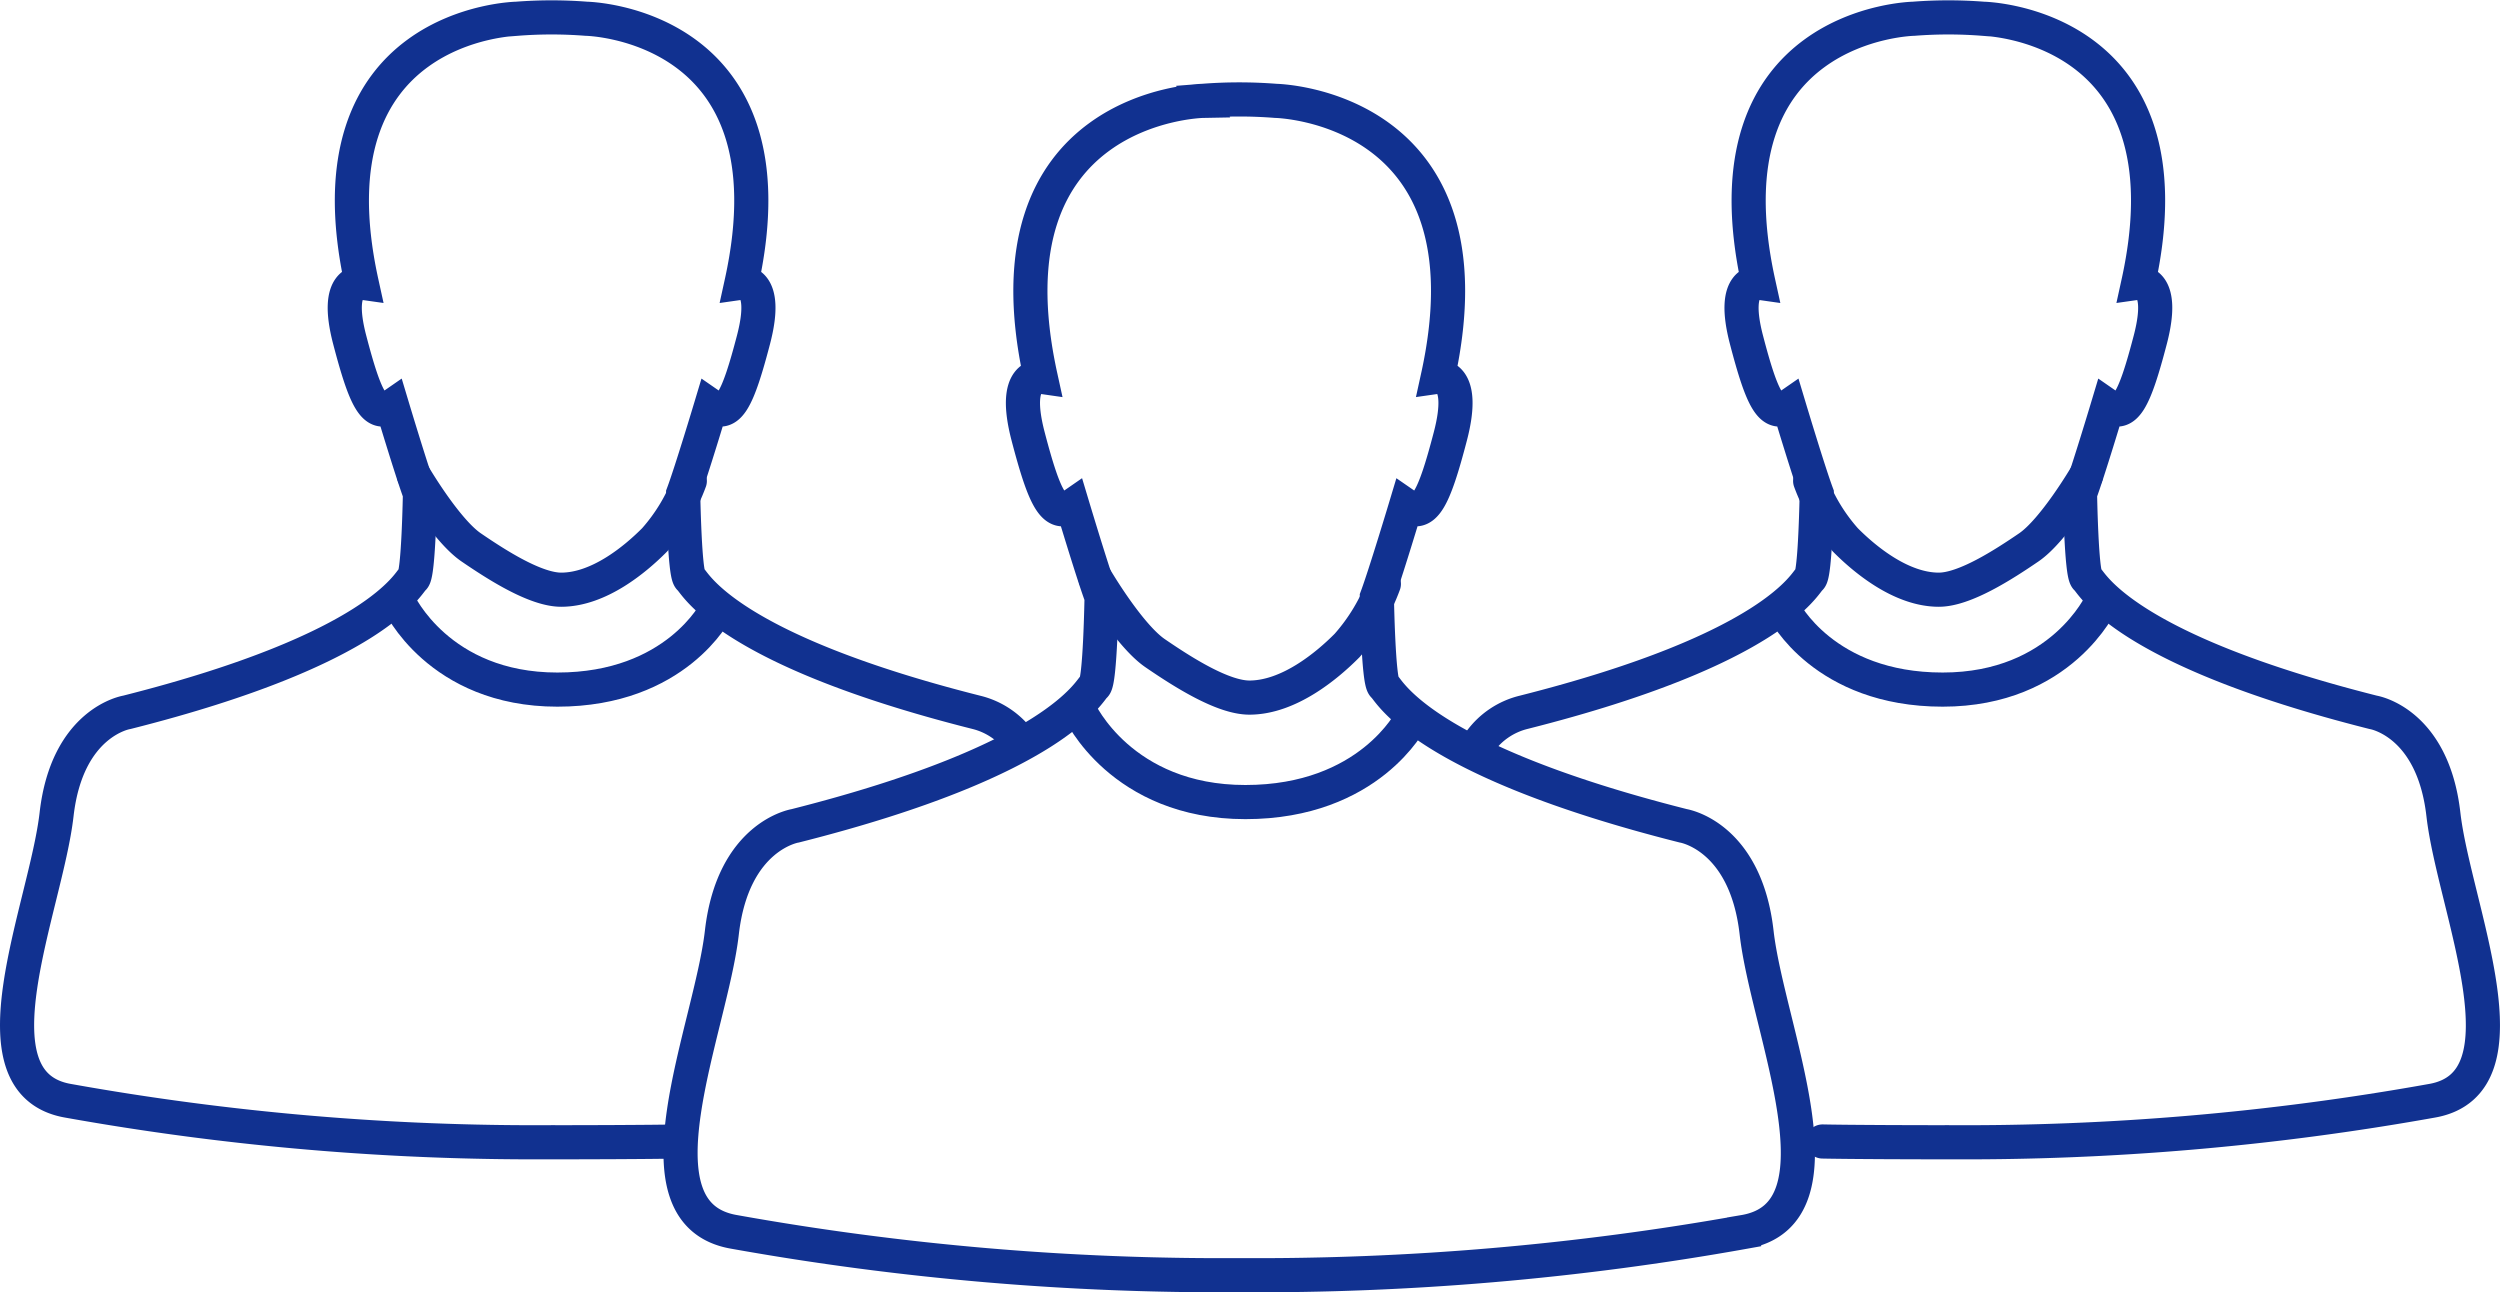
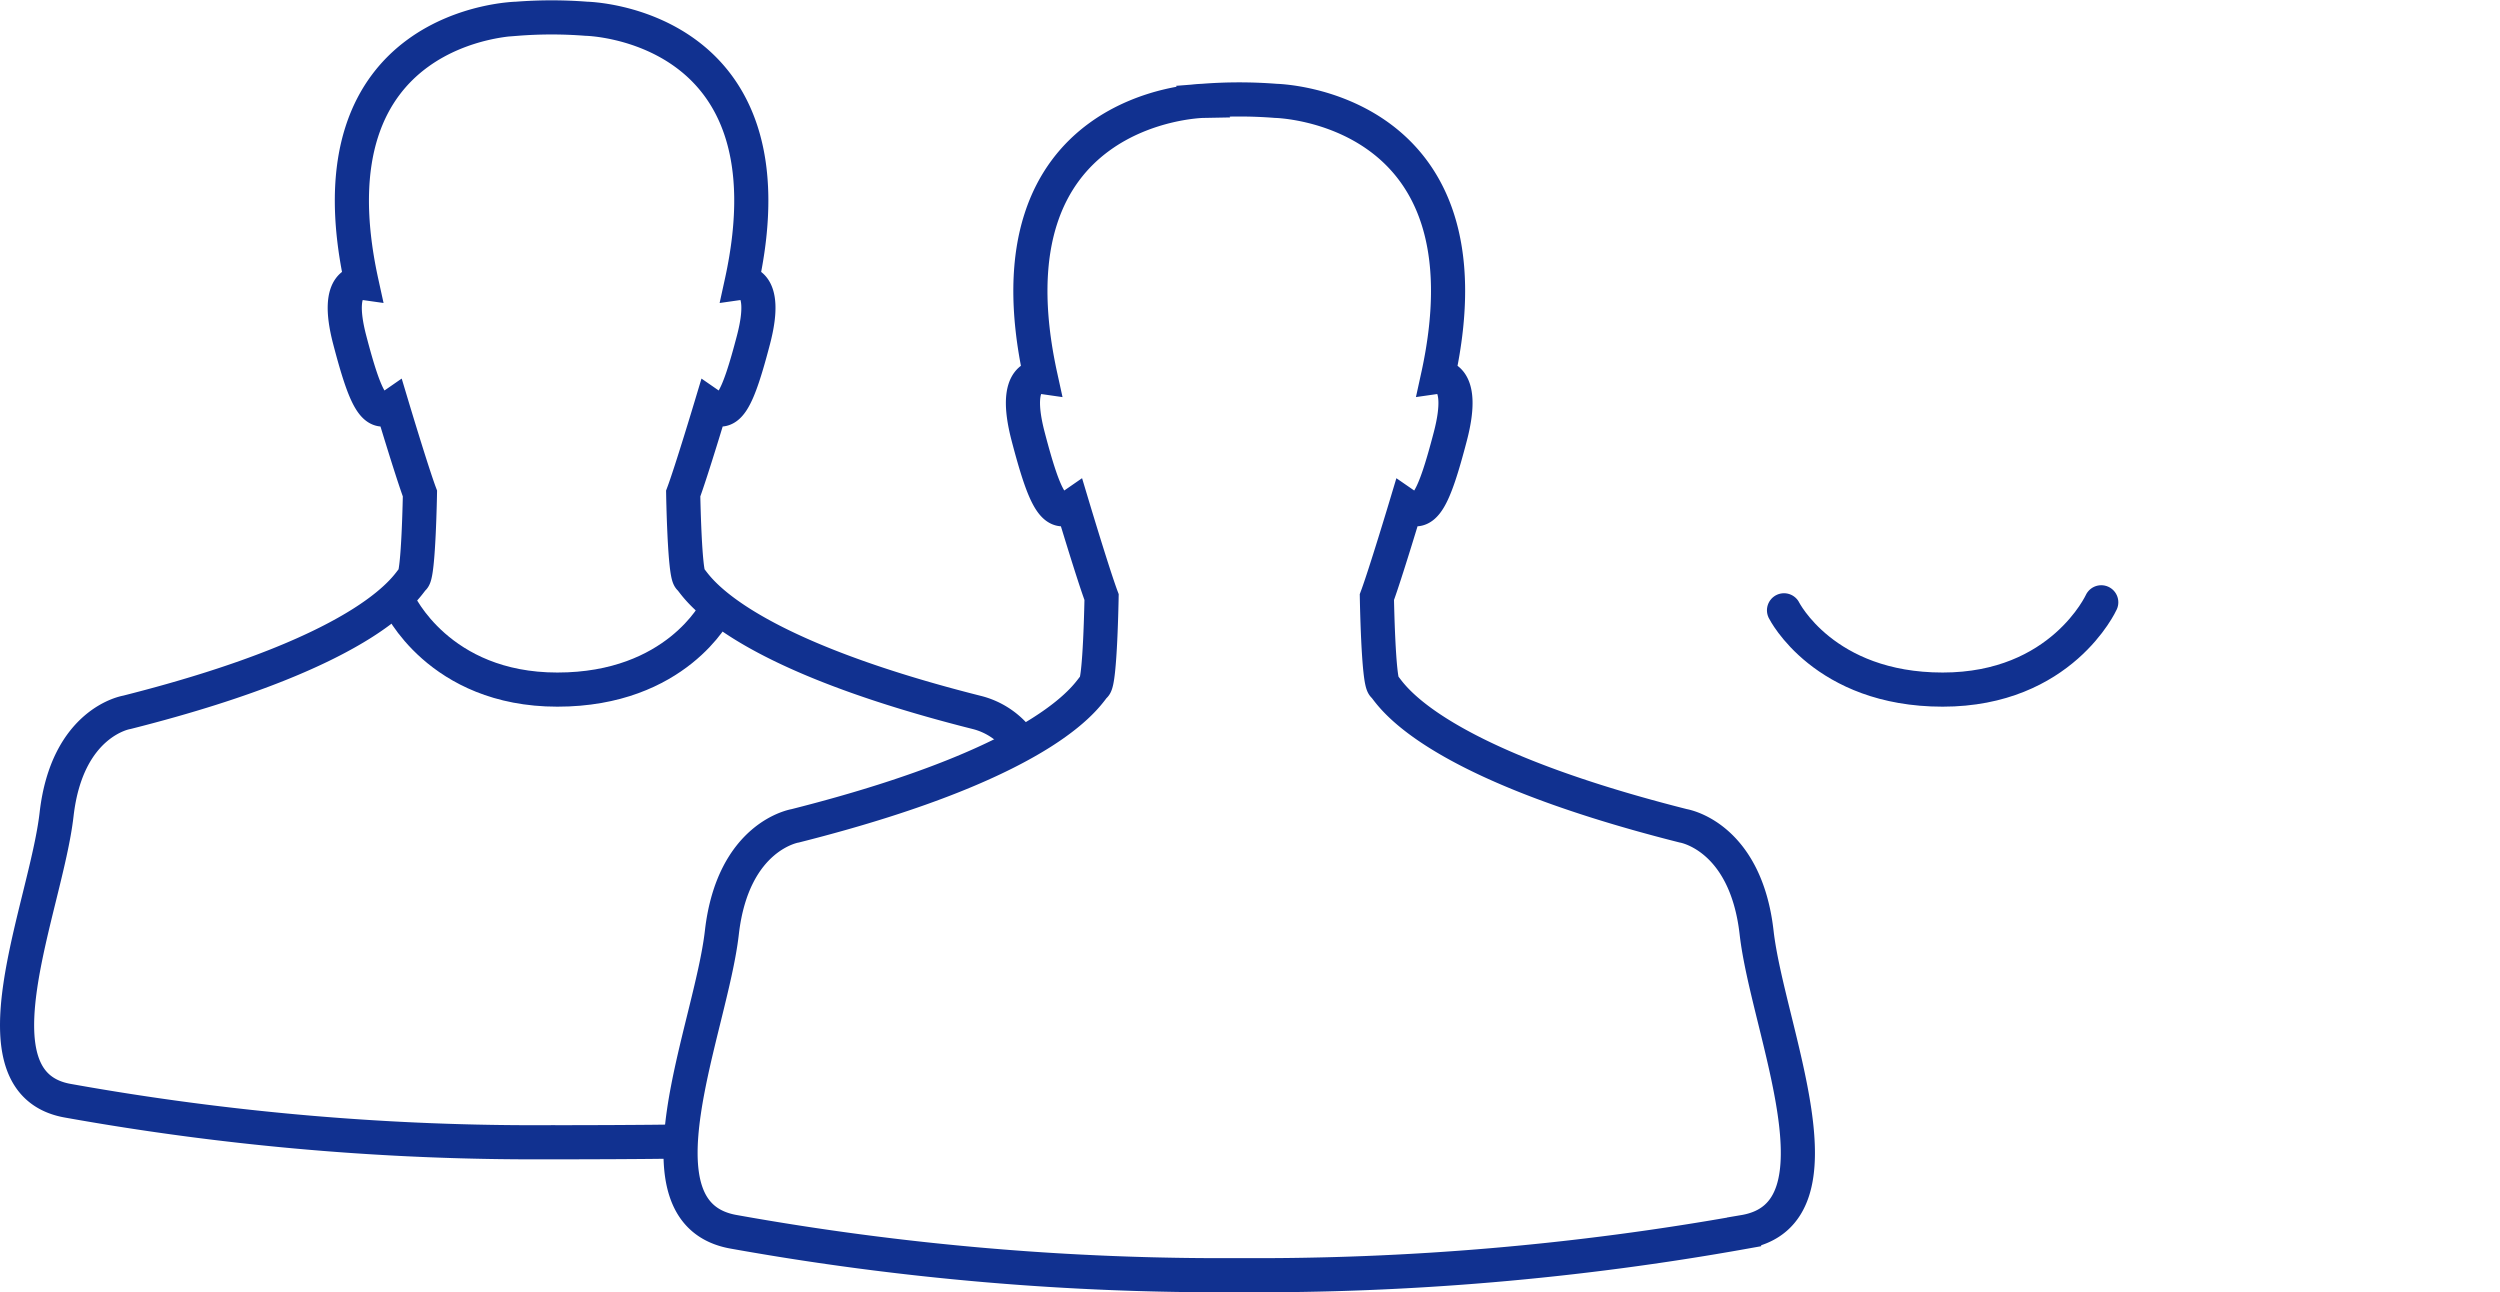
<svg xmlns="http://www.w3.org/2000/svg" width="146.465" height="75.708" viewBox="0 0 146.465 75.708">
  <g id="Сгруппировать_72" data-name="Сгруппировать 72" transform="translate(-144.701 -29.354)">
-     <path id="Контур_125" data-name="Контур 125" d="M193.608,55.29s1.949,3.33,3.492,4.385c1.6,1.095,3.95,2.6,5.521,2.6,2.315,0,4.547-1.868,5.719-3.047a11.271,11.271,0,0,0,2.159-3.611" transform="translate(15.277 7.948)" fill="none" stroke="#113190" stroke-linecap="round" stroke-miterlimit="10" stroke-width="2" />
    <path id="Контур_126" data-name="Контур 126" d="M210.041,34.1s12.994.244,9.5,16.16c0,0,1.705-.244.731,3.491s-1.543,4.791-2.6,4.061c0,0-1.219,4.06-1.705,5.36,0,0,.082,4.952.406,5.2s2.112,4.3,17.54,8.2c0,0,3.655.568,4.3,6.253s5.521,16.485-.732,17.54a161.95,161.95,0,0,1-29.579,2.534,161.949,161.949,0,0,1-29.579-2.534c-6.253-1.055-1.381-11.855-.731-17.54s4.3-6.253,4.3-6.253c15.428-3.9,17.215-7.958,17.54-8.2s.406-5.2.406-5.2c-.487-1.3-1.705-5.36-1.705-5.36-1.055.731-1.624-.324-2.6-4.061s.731-3.491.731-3.491c-3.492-15.916,9.5-16.16,9.5-16.16A27.431,27.431,0,0,1,210.041,34.1Z" transform="translate(9.4 1.163)" fill="none" stroke="#113190" stroke-linecap="round" stroke-miterlimit="10" stroke-width="2" />
-     <path id="Контур_127" data-name="Контур 127" d="M192.9,61.174s2.428,5.345,9.712,5.345,9.712-4.856,9.712-4.856" transform="translate(15.051 9.825)" fill="none" stroke="#113190" stroke-linecap="round" stroke-miterlimit="10" stroke-width="2" />
-     <path id="Контур_128" data-name="Контур 128" d="M163.332,50.724s1.865,3.185,3.341,4.2c1.53,1.046,3.78,2.486,5.283,2.486,2.213,0,4.351-1.787,5.471-2.916a10.786,10.786,0,0,0,2.065-3.455" transform="translate(5.622 6.492)" fill="none" stroke="#113190" stroke-linecap="round" stroke-miterlimit="10" stroke-width="2" />
    <path id="Контур_129" data-name="Контур 129" d="M184.387,96.229c-1.435.033-5.831.049-7.371.044a154.886,154.886,0,0,1-28.3-2.424c-5.982-1.01-1.32-11.342-.7-16.781s4.118-5.982,4.118-5.982c14.762-3.73,16.471-7.614,16.781-7.847s.389-4.972.389-4.972c-.466-1.244-1.631-5.128-1.631-5.128-1.01.7-1.554-.311-2.486-3.884s.7-3.342.7-3.342c-3.341-15.228,9.09-15.46,9.09-15.46a26.142,26.142,0,0,1,4.079,0s12.432.232,9.09,15.46c0,0,1.633-.232.7,3.342s-1.477,4.583-2.486,3.884c0,0-1.166,3.884-1.633,5.128,0,0,.078,4.739.389,4.972s2.021,4.118,16.781,7.847a4.463,4.463,0,0,1,2.543,1.7" transform="translate(0 0)" fill="none" stroke="#113190" stroke-linecap="round" stroke-miterlimit="10" stroke-width="2" />
    <path id="Контур_130" data-name="Контур 130" d="M162.655,56.353s2.324,5.115,9.293,5.115,9.293-4.646,9.293-4.646" transform="translate(5.407 8.287)" fill="none" stroke="#113190" stroke-linecap="round" stroke-miterlimit="10" stroke-width="2" />
-     <path id="Контур_131" data-name="Контур 131" d="M241.512,50.724s-1.865,3.185-3.341,4.2c-1.53,1.046-3.78,2.486-5.283,2.486-2.213,0-4.351-1.787-5.471-2.916a10.786,10.786,0,0,1-2.065-3.455" transform="translate(25.399 6.492)" fill="none" stroke="#113190" stroke-linecap="round" stroke-miterlimit="10" stroke-width="2" />
-     <path id="Контур_132" data-name="Контур 132" d="M230.752,96.229c1.435.033,5.831.049,7.371.044a154.885,154.885,0,0,0,28.3-2.424c5.982-1.01,1.32-11.342.7-16.781s-4.118-5.982-4.118-5.982c-14.762-3.73-16.471-7.614-16.783-7.847s-.388-4.972-.388-4.972c.466-1.244,1.631-5.128,1.631-5.128,1.01.7,1.554-.311,2.486-3.884s-.7-3.342-.7-3.342c3.341-15.228-9.091-15.46-9.091-15.46a26.123,26.123,0,0,0-4.078,0s-12.432.232-9.091,15.46c0,0-1.631-.232-.7,3.342s1.477,4.583,2.486,3.884c0,0,1.166,3.884,1.631,5.128,0,0-.078,4.739-.388,4.972S228,67.355,213.243,71.084a4.463,4.463,0,0,0-2.543,1.7" transform="translate(20.727 0)" fill="none" stroke="#113190" stroke-linecap="round" stroke-miterlimit="10" stroke-width="2" />
    <path id="Контур_133" data-name="Контур 133" d="M242.776,56.353s-2.324,5.115-9.293,5.115-9.293-4.646-9.293-4.646" transform="translate(25.029 8.287)" fill="none" stroke="#113190" stroke-linecap="round" stroke-miterlimit="10" stroke-width="2" />
  </g>
</svg>